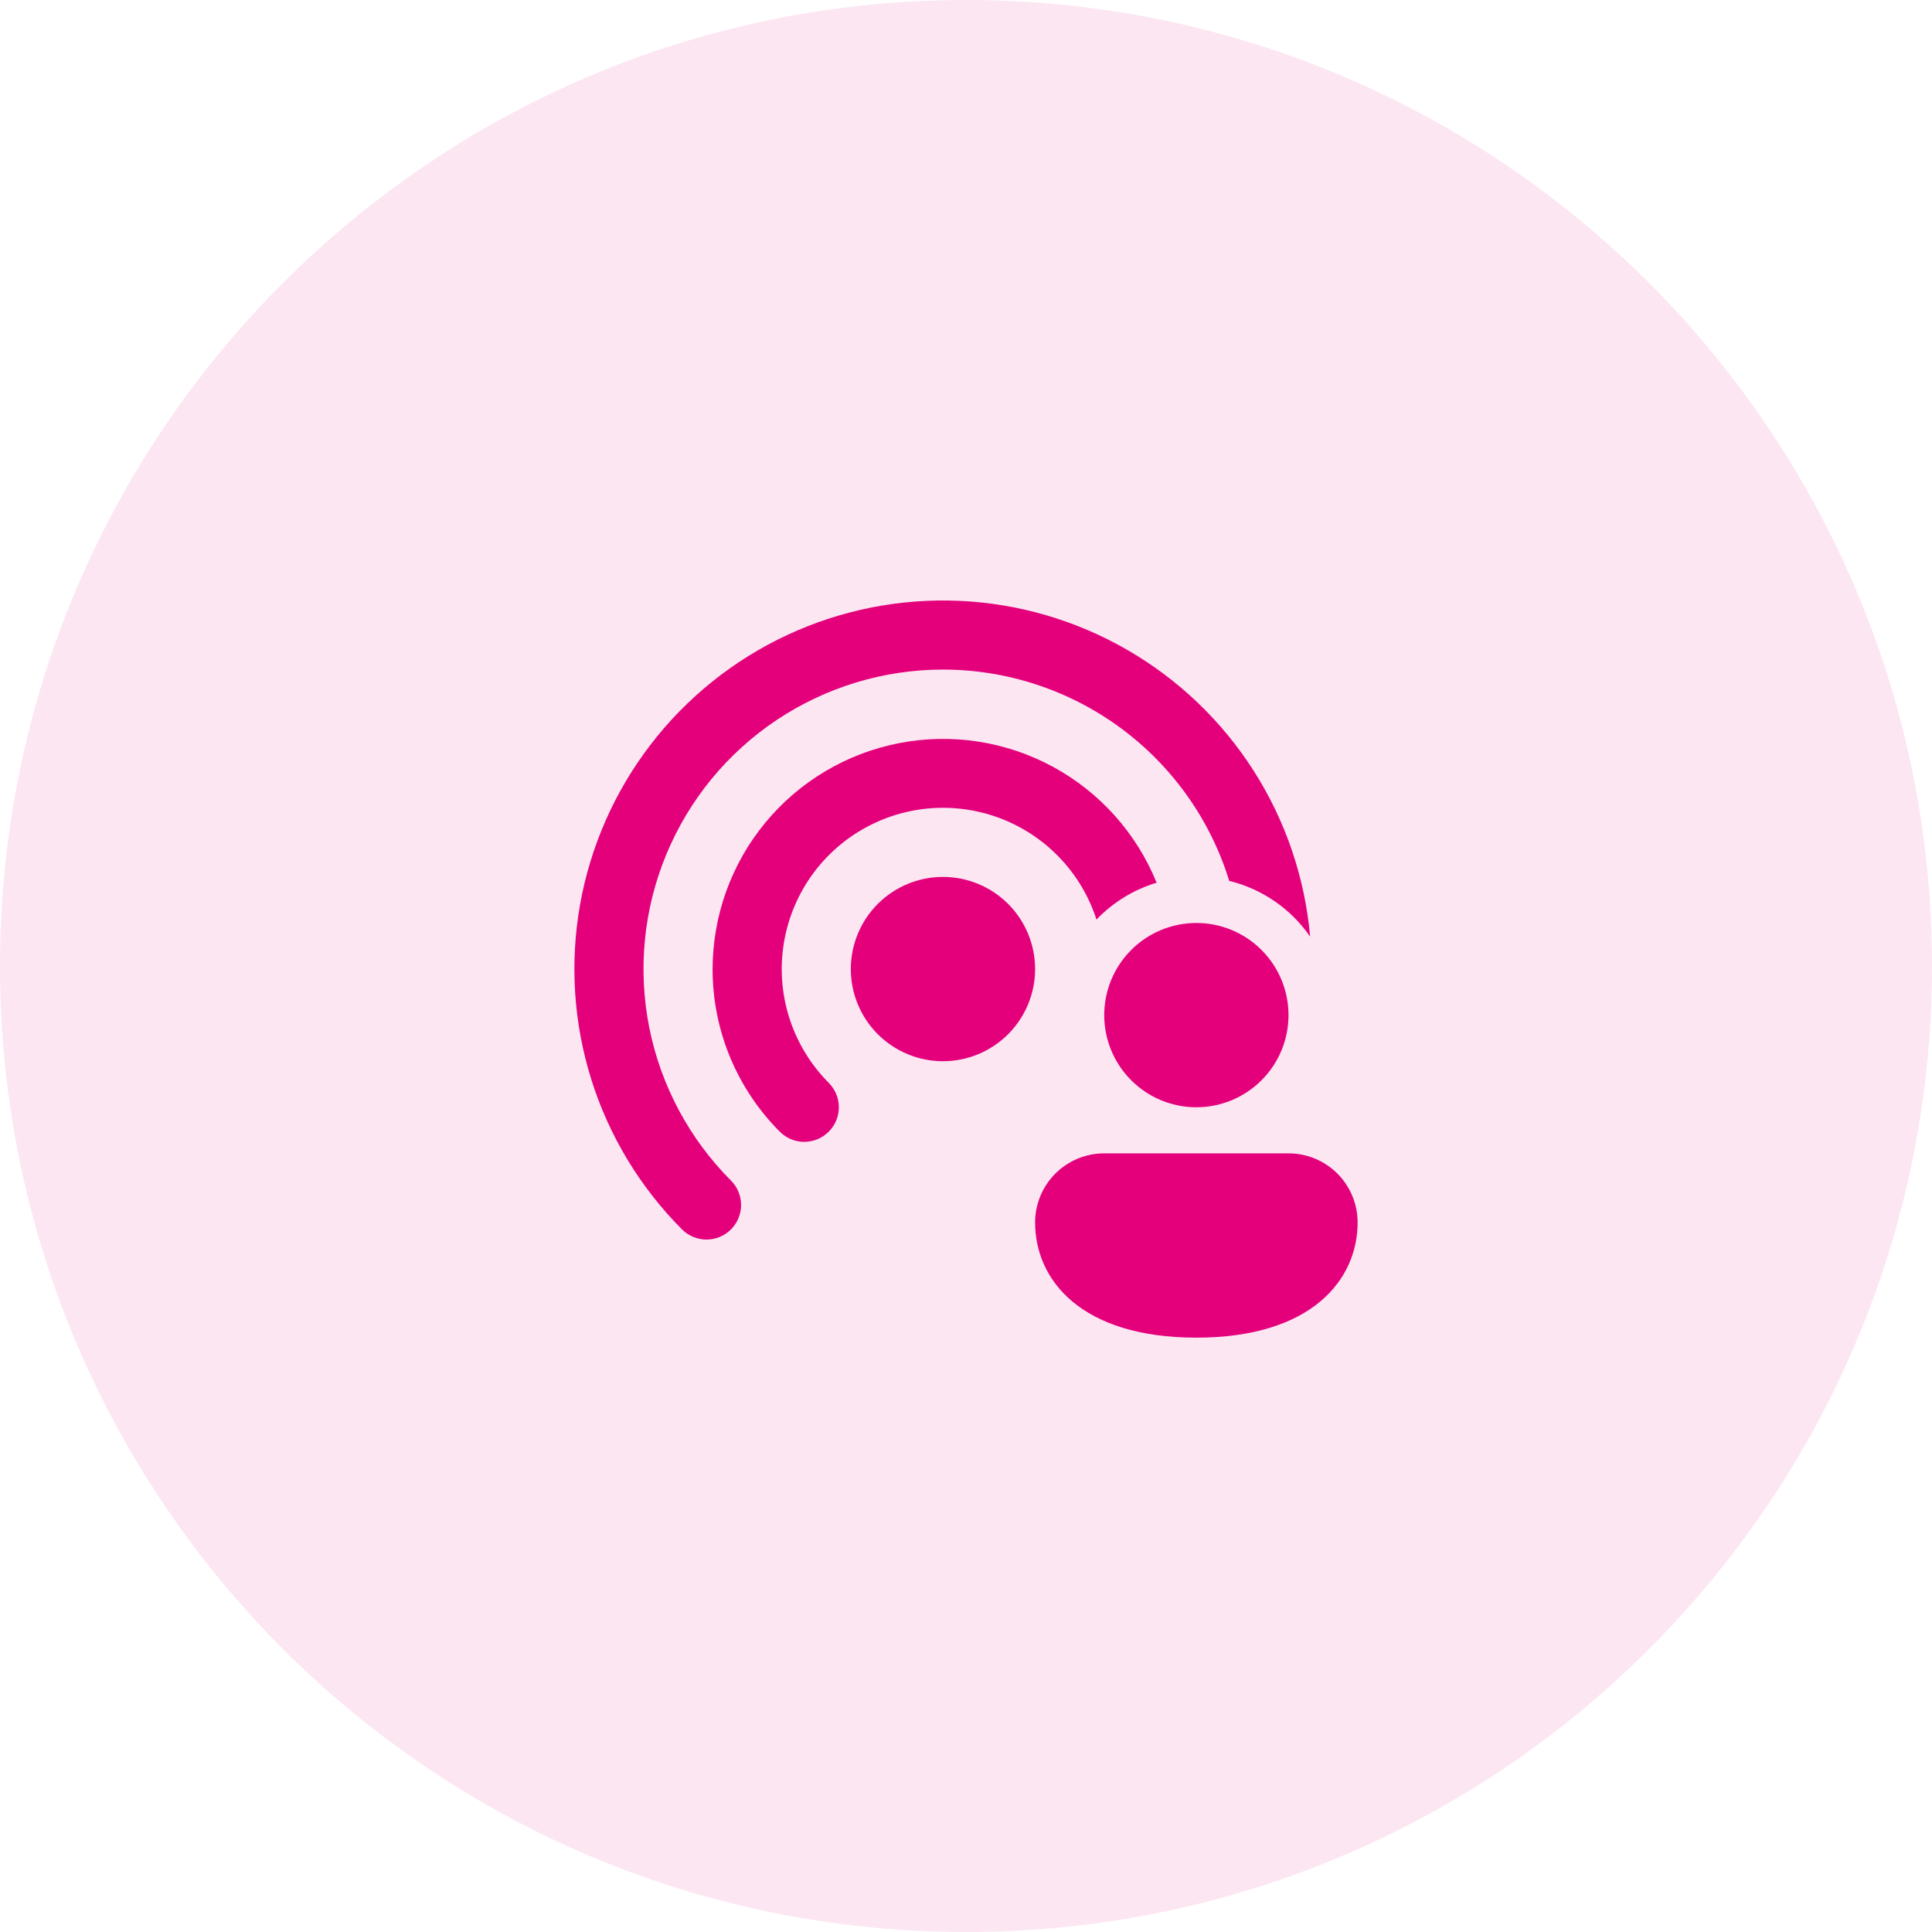
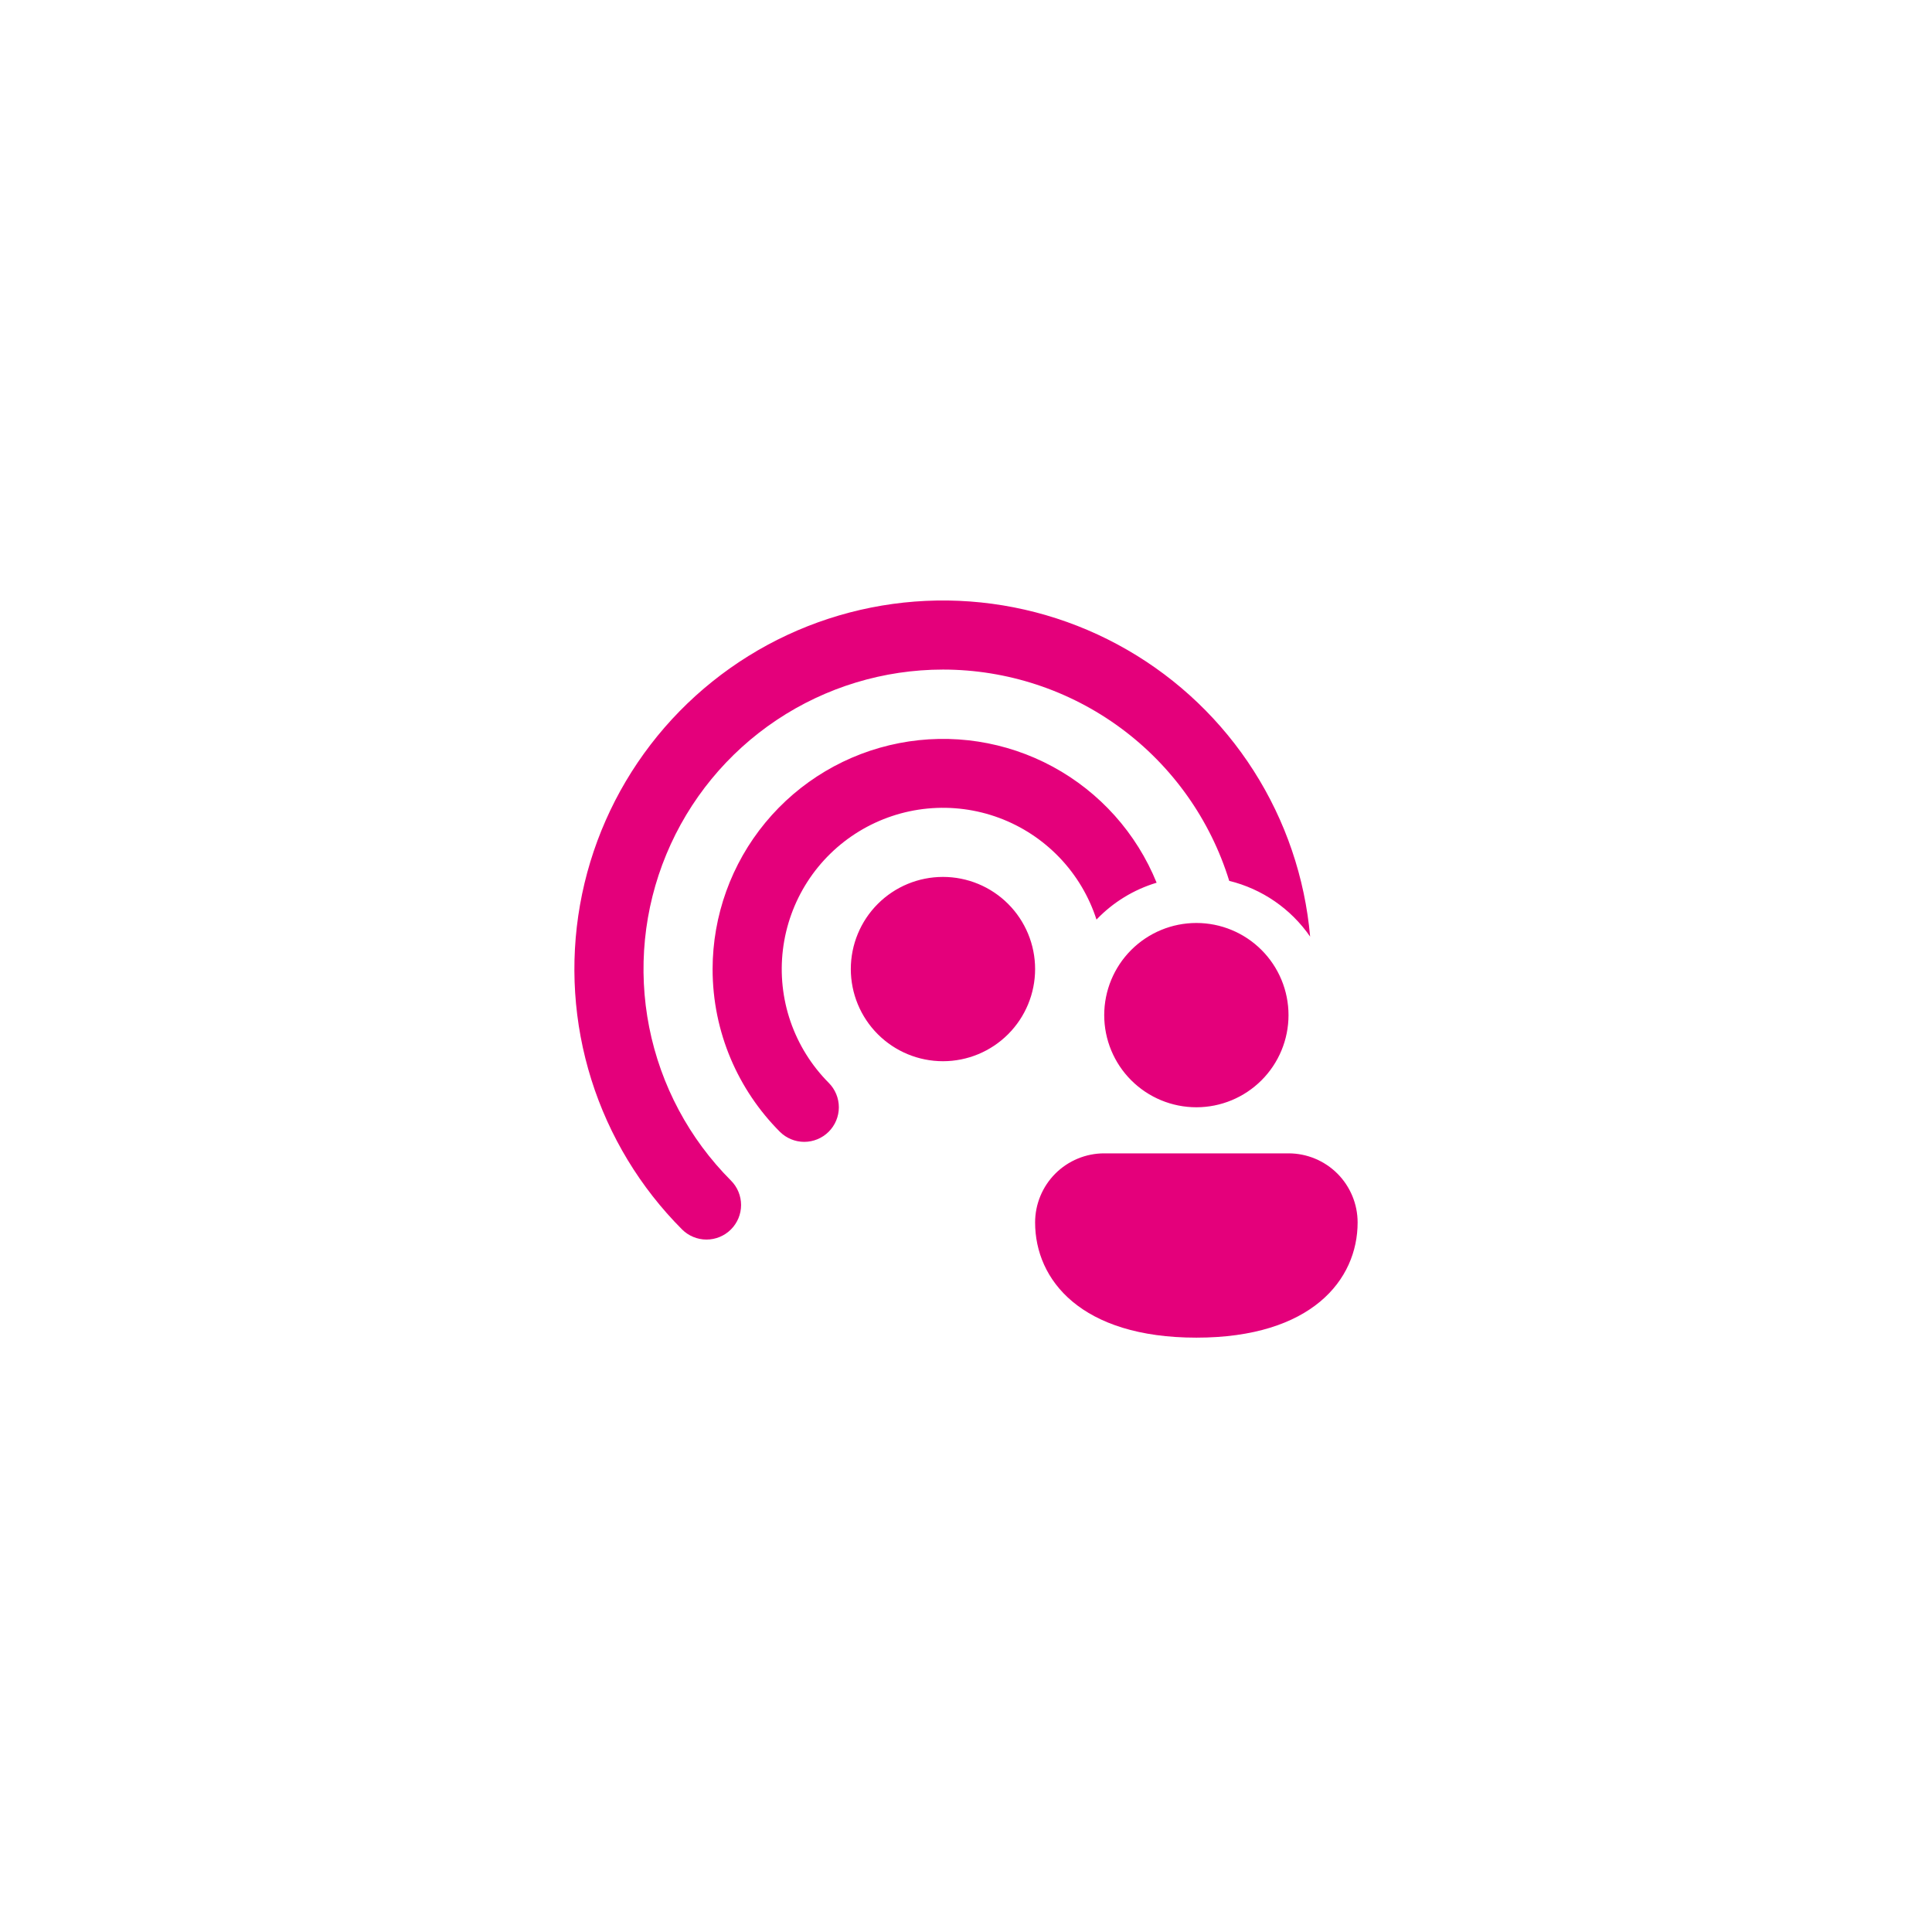
<svg xmlns="http://www.w3.org/2000/svg" width="74" height="74" viewBox="0 0 74 74" fill="none">
-   <path d="M74 37C74 57.434 57.434 74 37 74C16.566 74 0 57.434 0 37C0 16.566 16.566 0 37 0C57.434 0 74 16.566 74 37Z" fill="#E4007B" fill-opacity="0.1" />
  <path d="M36.118 25.646C33.85 25.647 31.634 26.319 29.748 27.578C27.862 28.837 26.392 30.627 25.523 32.722C24.654 34.816 24.426 37.121 24.866 39.346C25.307 41.57 26.397 43.614 27.998 45.219C28.246 45.467 28.385 45.804 28.385 46.155C28.385 46.507 28.245 46.843 27.996 47.091C27.748 47.339 27.411 47.478 27.06 47.478C26.709 47.478 26.372 47.338 26.124 47.09C24.522 45.484 23.33 43.516 22.65 41.352C21.97 39.188 21.821 36.892 22.216 34.658C22.611 32.424 23.539 30.319 24.92 28.52C26.302 26.72 28.097 25.281 30.153 24.322C32.209 23.364 34.465 22.915 36.731 23.013C38.998 23.112 41.207 23.755 43.172 24.889C45.137 26.022 46.8 27.612 48.02 29.525C49.24 31.437 49.981 33.615 50.181 35.875C49.444 34.808 48.341 34.048 47.082 33.739C46.359 31.396 44.904 29.346 42.931 27.889C40.958 26.433 38.57 25.647 36.118 25.646ZM44.301 33.81C43.531 31.913 42.126 30.343 40.327 29.368C38.528 28.393 36.445 28.073 34.436 28.464C32.427 28.855 30.616 29.931 29.313 31.51C28.011 33.088 27.297 35.07 27.294 37.117C27.294 39.547 28.279 41.751 29.867 43.346C30.115 43.595 30.452 43.735 30.803 43.736C31.154 43.736 31.491 43.597 31.74 43.349C31.989 43.101 32.129 42.764 32.13 42.413C32.13 42.062 31.991 41.725 31.743 41.476C31.084 40.814 30.584 40.012 30.279 39.129C29.975 38.246 29.875 37.306 29.987 36.379C30.099 35.452 30.419 34.562 30.924 33.776C31.429 32.991 32.106 32.33 32.903 31.844C33.7 31.358 34.597 31.059 35.527 30.969C36.456 30.88 37.394 31.002 38.27 31.327C39.145 31.652 39.935 32.172 40.581 32.846C41.227 33.521 41.711 34.333 41.998 35.222C42.63 34.56 43.424 34.074 44.301 33.81ZM32.588 37.117C32.588 36.181 32.96 35.283 33.622 34.621C34.284 33.959 35.181 33.588 36.118 33.588C37.054 33.588 37.951 33.959 38.613 34.621C39.275 35.283 39.647 36.181 39.647 37.117C39.647 38.053 39.275 38.951 38.613 39.613C37.951 40.275 37.054 40.647 36.118 40.647C35.181 40.647 34.284 40.275 33.622 39.613C32.96 38.951 32.588 38.053 32.588 37.117ZM49.353 38.882C49.353 39.818 48.981 40.716 48.319 41.377C47.657 42.039 46.76 42.411 45.824 42.411C44.887 42.411 43.99 42.039 43.328 41.377C42.666 40.716 42.294 39.818 42.294 38.882C42.294 37.946 42.666 37.048 43.328 36.386C43.99 35.724 44.887 35.352 45.824 35.352C46.76 35.352 47.657 35.724 48.319 36.386C48.981 37.048 49.353 37.946 49.353 38.882ZM52 46.823C52 49.02 50.235 51.235 45.824 51.235C41.412 51.235 39.647 49.029 39.647 46.823C39.647 46.121 39.926 45.448 40.422 44.951C40.919 44.455 41.592 44.176 42.294 44.176H49.353C50.055 44.176 50.728 44.455 51.225 44.951C51.721 45.448 52 46.121 52 46.823Z" fill="#E4007B" />
</svg>